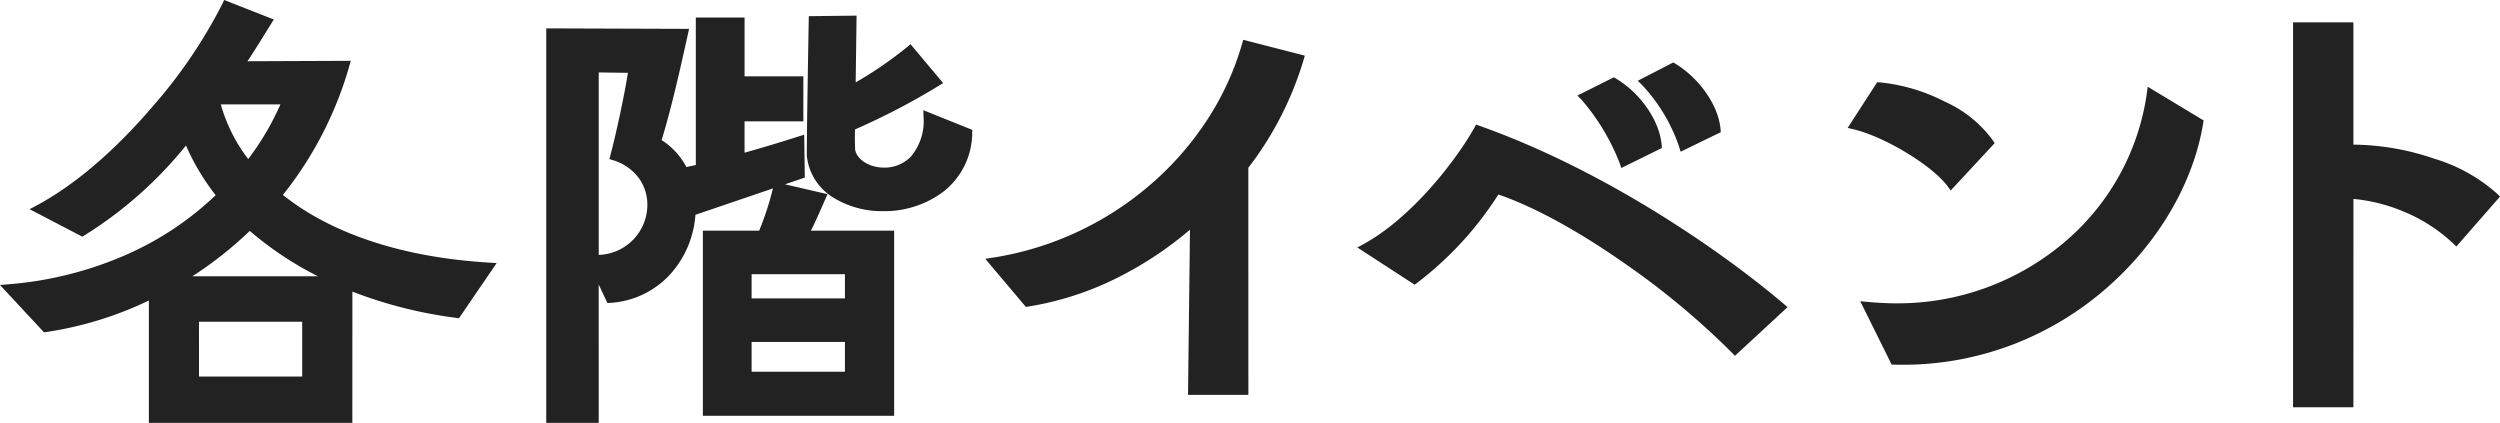
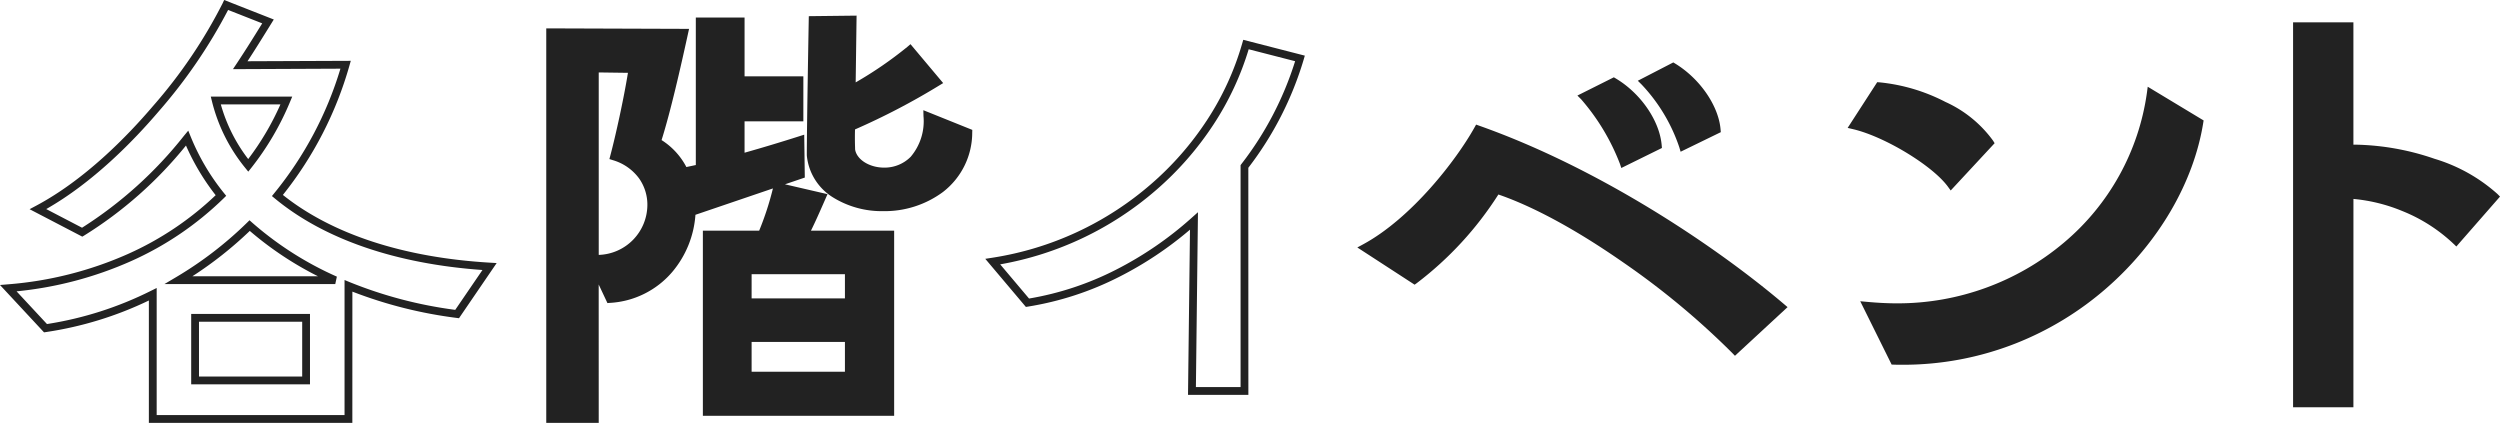
<svg xmlns="http://www.w3.org/2000/svg" width="320.509" height="54.212" viewBox="0 0 320.509 54.212">
  <g transform="translate(1.066 0.637)">
-     <path d="M18.519,53.074V37.089A45.819,45.819,0,0,1,4.767,41.438L0,36.309c11.52-.965,20.807-5.546,27.258-11.882a29.1,29.1,0,0,1-4.339-7.356A53.2,53.2,0,0,1,9.468,29.129L3.8,26.177C15.015,20.209,24.971,6.4,27.927,0l5.365,2.112c-1.086,1.75-2.233,3.62-3.56,5.612l13.511-.06a46.8,46.8,0,0,1-8.749,16.764c5.913,4.888,14.959,8.382,27.2,9.106l-4.158,6.089a55.649,55.649,0,0,1-13.928-3.615V53.074Zm23.4-17.79a43.111,43.111,0,0,1-10.977-7,48.329,48.329,0,0,1-9.106,7Zm-3.741,4.822H23.945v8.025h14.23ZM26.595,12.244a21.293,21.293,0,0,0,4.163,8.322,35.464,35.464,0,0,0,4.888-8.322Z" transform="translate(0 0.001)" fill="#222" />
    <path d="M44.106,53.574H18.019V37.886A45.892,45.892,0,0,1,4.837,41.933l-.259.037L-1.066,35.9l1.024-.086a46.814,46.814,0,0,0,15.366-3.885,39.809,39.809,0,0,0,11.26-7.542,29.6,29.6,0,0,1-3.807-6.367A52.047,52.047,0,0,1,9.722,29.56l-.239.14L2.728,26.182l.838-.446c6.195-3.3,11.584-8.787,15.013-12.811A63.539,63.539,0,0,0,27.473-.21l.2-.428,6.362,2.5-.316.509-.393.633c-.838,1.352-1.7,2.742-2.66,4.21L43.906,7.16l-.181.639A47.153,47.153,0,0,1,35.2,24.353c6.3,5.028,15.458,8.027,26.527,8.682l.881.052-4.83,7.072-.305-.04a56.662,56.662,0,0,1-13.363-3.37Zm-25.086-1H43.106V35.26l.691.286a54.9,54.9,0,0,0,13.5,3.541l3.49-5.11c-11.114-.788-20.3-3.949-26.609-9.163l-.382-.316.312-.385a46.255,46.255,0,0,0,8.47-15.946L28.8,8.228l.521-.782C30.48,5.7,31.494,4.064,32.475,2.482l.077-.125L28.179.636a66.351,66.351,0,0,1-8.838,12.937c-3.334,3.912-8.5,9.19-14.481,12.592l4.592,2.392A52.466,52.466,0,0,0,22.535,16.752l.533-.641.315.772a28.642,28.642,0,0,0,4.265,7.23l.286.353-.324.319a40.729,40.729,0,0,1-11.874,8.054A47.507,47.507,0,0,1,1.057,36.713l3.9,4.193A45.307,45.307,0,0,0,18.3,36.64l.721-.356Zm19.656-3.943H23.445V39.606h15.23Zm-14.23-1h13.23V40.606H24.445ZM41.916,35.784H20.011l1.567-.93a47.769,47.769,0,0,0,9.012-6.927l.333-.326.348.309a42.665,42.665,0,0,0,10.85,6.918Zm-18.324-1H39.707a43.01,43.01,0,0,1-8.75-5.82A48.82,48.82,0,0,1,23.592,34.784Zm7.171-13.417-.393-.486a21.723,21.723,0,0,1-4.26-8.517l-.153-.62H36.4l-.288.692a35.832,35.832,0,0,1-4.957,8.44Zm-3.52-8.622a20.692,20.692,0,0,0,3.512,7.009,34.827,34.827,0,0,0,4.132-7.009Z" transform="translate(0 0.001)" fill="#222" />
    <path d="M13.815,51.575V2L31,2.062c-.845,3.862-2.233,10.072-3.5,13.989a8.563,8.563,0,0,1,3.5,3.8l1.986-.422V.613h5.25V8.151h7.537v4.767H38.238V18.1c2.595-.724,5.189-1.5,7.658-2.293l.06,4.465L31.962,25.036c-.241,5.25-3.917,10.675-10.494,11.158l-1.926-4.1v19.48ZM19.542,6.642V31.07a6.993,6.993,0,0,0,7.236-6.934,6.418,6.418,0,0,0-4.762-6.215c.784-2.957,1.871-8.015,2.353-11.213ZM33.893,50.67V27.937h7.055a37.706,37.706,0,0,0,1.991-6.155l5.732,1.327c-.664,1.5-1.388,3.193-2.233,4.827H57.416V50.67ZM52.106,32.518H39.143v4.1H52.106Zm0,8.684H39.143v4.822H52.106ZM67.427,14.849c-.181,6.512-5.672,9.584-10.916,9.584-4.52,0-8.87-2.288-9.292-6.693,0-3.8.246-17.307.246-17.307l5.124-.06s-.06,4.581-.121,8.925A52.06,52.06,0,0,0,59.95,4.234l3.495,4.158a88.213,88.213,0,0,1-11.032,5.727c-.065,1.508,0,2.72,0,2.957.241,1.634,2.167,2.776,4.219,2.776,2.715,0,5.667-1.931,5.546-7.115Z" transform="translate(55.651 1.5)" fill="#222" />
    <path d="M20.042,52.075H13.315V1.5l18.308.064-.132.6c-.967,4.419-2.216,9.918-3.392,13.659a9.03,9.03,0,0,1,3.18,3.455l1.21-.257V.113h6.25V7.651h7.537v5.767H38.738v4.024c2.329-.658,4.683-1.367,7.006-2.109l.643-.206.074,5.5-2.543.865,5.455,1.263-.244.553-.259.589c-.485,1.1-1.023,2.328-1.619,3.536H57.916V51.17H33.393V27.437h7.218a37.967,37.967,0,0,0,1.765-5.417L32.441,25.4a12.725,12.725,0,0,1-2.97,7.326A11.326,11.326,0,0,1,21.5,36.692l-.343.025-1.12-2.382Zm-5.727-1h4.727V32.1l.953-.213,1.777,3.782a10.308,10.308,0,0,0,6.939-3.588,11.737,11.737,0,0,0,2.752-7.065l.016-.341,13.973-4.755L45.4,16.49c-2.337.739-4.7,1.443-7.033,2.094l-.634.177V12.418h7.537V8.651H37.738V1.113h-4.25V19.834l-2.771.589-.168-.361a8.047,8.047,0,0,0-3.3-3.58l-.35-.2.124-.385c1.144-3.538,2.379-8.9,3.354-13.337L14.315,2.5Zm20.078-.905H56.916V28.437h-11.3l.377-.73c.729-1.41,1.383-2.9,1.959-4.209l.017-.038-4.652-1.077a40.357,40.357,0,0,1-1.909,5.743l-.127.31h-6.89Zm18.213-3.646H38.643V40.7H52.606Zm-12.963-1H51.606V41.7H39.643Zm12.963-8.408H38.643v-5.1H52.606Zm-12.963-1H51.606v-3.1H39.643Zm-20.6-4.533V6.135l5.907.08-.086.567c-.483,3.2-1.511,7.954-2.247,10.817a6.873,6.873,0,0,1,4.661,6.536,7.407,7.407,0,0,1-1.991,5.032,7.939,7.939,0,0,1-5.732,2.4Zm1-24.434V30.542a6.44,6.44,0,0,0,6.236-6.407A5.833,5.833,0,0,0,25.21,20.73,6.383,6.383,0,0,0,21.866,18.4l-.455-.144.122-.462c.693-2.613,1.717-7.269,2.254-10.593ZM56.51,24.932a11.851,11.851,0,0,1-6.458-1.777,7.1,7.1,0,0,1-3.332-5.368l0-.048c0-3.762.244-17.181.246-17.317l.009-.485L53.1-.134l-.007.513s-.053,3.985-.109,8.047a49.717,49.717,0,0,0,6.644-4.571l.383-.329L64.2,8.514l-.493.3A88.9,88.9,0,0,1,52.9,14.455c-.034,1.045-.008,1.91.006,2.347,0,.1.005.178.006.233.216,1.3,1.841,2.317,3.719,2.317a4.71,4.71,0,0,0,3.409-1.39,7.054,7.054,0,0,0,1.637-5.213l-.018-.759,6.277,2.525-.01.348a9.619,9.619,0,0,1-3.754,7.616A12.562,12.562,0,0,1,56.51,24.932Zm-8.792-7.217a6.132,6.132,0,0,0,2.884,4.6,10.845,10.845,0,0,0,5.908,1.612,11.56,11.56,0,0,0,7.052-2.246,8.593,8.593,0,0,0,3.35-6.506l-4.239-1.705a7.616,7.616,0,0,1-1.917,5.185,5.886,5.886,0,0,1-7.182.838,3.433,3.433,0,0,1-1.656-2.349l-.005-.036v-.037c0-.04,0-.13-.006-.243-.015-.491-.046-1.514.007-2.735l.014-.316.291-.123a87.3,87.3,0,0,0,10.47-5.39l-2.8-3.331a54.9,54.9,0,0,1-7.175,4.795l-.758.428.012-.871c.048-3.474.1-7.1.114-8.412L47.956.927C47.912,3.372,47.719,14.341,47.718,17.715Z" transform="translate(55.651 1.5)" fill="#222" />
-     <path d="M50.637,45.793l.26-21.787A42.374,42.374,0,0,1,29.549,34.484L25.1,29.213C40.8,26.8,53.561,15.431,57.565,1.383l6.923,1.78a42.307,42.307,0,0,1-7.119,13.852V45.793Z" transform="translate(101.111 3.691)" fill="#222" />
    <path d="M57.869,46.293H50.131l.252-21.177A46.066,46.066,0,0,1,41.3,31.168a39.514,39.514,0,0,1-11.677,3.81l-.278.043-5.206-6.167.881-.136a40.464,40.464,0,0,0,20.365-9.437,39.274,39.274,0,0,0,7.2-8.237,36.1,36.1,0,0,0,4.493-9.8l.134-.468,7.893,2.029-.142.494a42.71,42.71,0,0,1-7.1,13.883Zm-6.727-1h5.727V16.845l.1-.135A41.936,41.936,0,0,0,63.862,3.518l-5.953-1.53a37.169,37.169,0,0,1-4.48,9.6,40.273,40.273,0,0,1-7.385,8.447A41.466,41.466,0,0,1,26.05,29.564l3.7,4.382a38.593,38.593,0,0,0,11.1-3.671,45.317,45.317,0,0,0,9.71-6.642l.846-.753Z" transform="translate(101.111 3.691)" fill="#222" />
    <path d="M81.375,38.261c-6.738-6.987-20.521-17.279-30.564-20.579A43.232,43.232,0,0,1,40.27,29.241l-6.351-4.126c6.224-3.369,12-10.737,14.482-15.181,15.626,5.525,30.495,15.626,38.944,22.8Zm-14.3-24.075A28.242,28.242,0,0,0,62,5.738l3.809-1.907c2.988,1.774,5.4,5.143,5.657,8.194Zm7.622-2.1a22.225,22.225,0,0,0-4.958-8.258l3.692-1.907c2.919,1.78,5.334,5.085,5.583,8.067Z" transform="translate(140.006 6.016)" fill="#222" />
    <path d="M81.355,38.961l-.34-.353A100.111,100.111,0,0,0,67.047,27c-7.478-5.206-12.79-7.61-16.021-8.718A43.765,43.765,0,0,1,40.565,29.645l-.278.2-7.345-4.772.74-.4C39.908,21.3,45.634,13.866,47.964,9.69l.206-.368.4.141c15.346,5.426,30.26,15.384,39.1,22.894l.43.365ZM50.593,17.084l.375.123c3.252,1.068,8.78,3.492,16.651,8.972A102.71,102.71,0,0,1,81.393,37.563l5.2-4.81c-8.743-7.342-23.129-16.886-37.961-22.209a48.07,48.07,0,0,1-5.692,7.716,36.514,36.514,0,0,1-8.055,6.882l5.371,3.489a38.692,38.692,0,0,0,5.913-5.548,43.906,43.906,0,0,0,4.22-5.664Zm16.193-2.2-.181-.544a27.729,27.729,0,0,0-4.959-8.253l-.49-.49,4.673-2.34.235.14c3.212,1.908,5.638,5.437,5.9,8.583l.028.339Zm-3.967-9a30.474,30.474,0,0,1,4.541,7.6l3.57-1.759a9.468,9.468,0,0,0-1.678-4A12.363,12.363,0,0,0,65.783,4.4ZM74.389,12.8l-.167-.566A21.8,21.8,0,0,0,69.39,4.185L68.9,3.7l4.551-2.35.24.146c3.173,1.935,5.567,5.411,5.821,8.453l.029.342ZM70.566,3.969A23.271,23.271,0,0,1,75,11.387L78.481,9.7a9.272,9.272,0,0,0-1.663-3.9,12.658,12.658,0,0,0-3.408-3.3Z" transform="translate(140.006 6.016)" fill="#222" />
    <path d="M58.4,14.972C56.3,12.107,50.011,8.362,45.943,7.408l3.242-5.016c5.276.381,12.008,3.75,14.17,7.241ZM47.6,30.535c1.335.122,2.606.191,3.877.191C68.053,30.726,81.9,18.845,84,3.277l6.224,3.756c-2.415,14.991-17.915,31.12-39.134,30.553Z" transform="translate(190.673 8.027)" fill="#222" />
    <path d="M48.926,1.872l.3.021A23.287,23.287,0,0,1,57.664,4.4,15.366,15.366,0,0,1,63.779,9.37l.2.324-5.63,6.063-.358-.49c-1.973-2.7-8.111-6.422-12.164-7.372l-.691-.162ZM62.72,9.581c-2.2-3.125-8.319-6.206-13.278-6.666L46.738,7.1a28.352,28.352,0,0,1,6.431,2.945,22.31,22.31,0,0,1,5.257,4.16ZM83.608,2.455l7.165,4.323-.054.333c-1.23,7.636-5.725,15.329-12.331,21.106a40.049,40.049,0,0,1-11.7,7.143A39.4,39.4,0,0,1,52.177,38.1c-.364,0-.734,0-1.1-.015l-.3-.008L46.75,29.956l.891.081c1.391.127,2.644.189,3.832.189a33.046,33.046,0,0,0,21.372-7.768A30.634,30.634,0,0,0,83.507,3.21Zm6.069,4.83-5.29-3.192a31.673,31.673,0,0,1-10.9,19.128,34.048,34.048,0,0,1-22.019,8.005c-.96,0-1.96-.039-3.036-.119l2.968,5.986c.258,0,.516.007.772.007A38.4,38.4,0,0,0,66.321,34.43,39.052,39.052,0,0,0,77.73,27.465C84.068,21.923,88.407,14.585,89.677,7.285Z" transform="translate(190.673 8.027)" fill="#222" />
    <path d="M56.666,49.286V.94H63.4v15.7c6.224-.26,15.054,2.537,18.614,6.16L77.06,28.447A22.329,22.329,0,0,0,63.4,22.541V49.286Z" transform="translate(236.749 1.788)" fill="#222" />
    <path d="M63.9,49.786H56.166V.44H63.9V16.121l.319,0a32.758,32.758,0,0,1,10.09,1.815,21.21,21.21,0,0,1,8.061,4.511l.325.331-5.6,6.4-.378-.365a20.8,20.8,0,0,0-6.553-4.185,21.463,21.463,0,0,0-6.26-1.549Zm-6.733-1H62.9V22.018l.523.024a22.911,22.911,0,0,1,13.6,5.687l4.3-4.9a21.289,21.289,0,0,0-7.338-3.944,31.723,31.723,0,0,0-9.767-1.762c-.271,0-.54.005-.8.016l-.521.022V1.44H57.166Z" transform="translate(236.749 1.788)" fill="#222" />
  </g>
</svg>